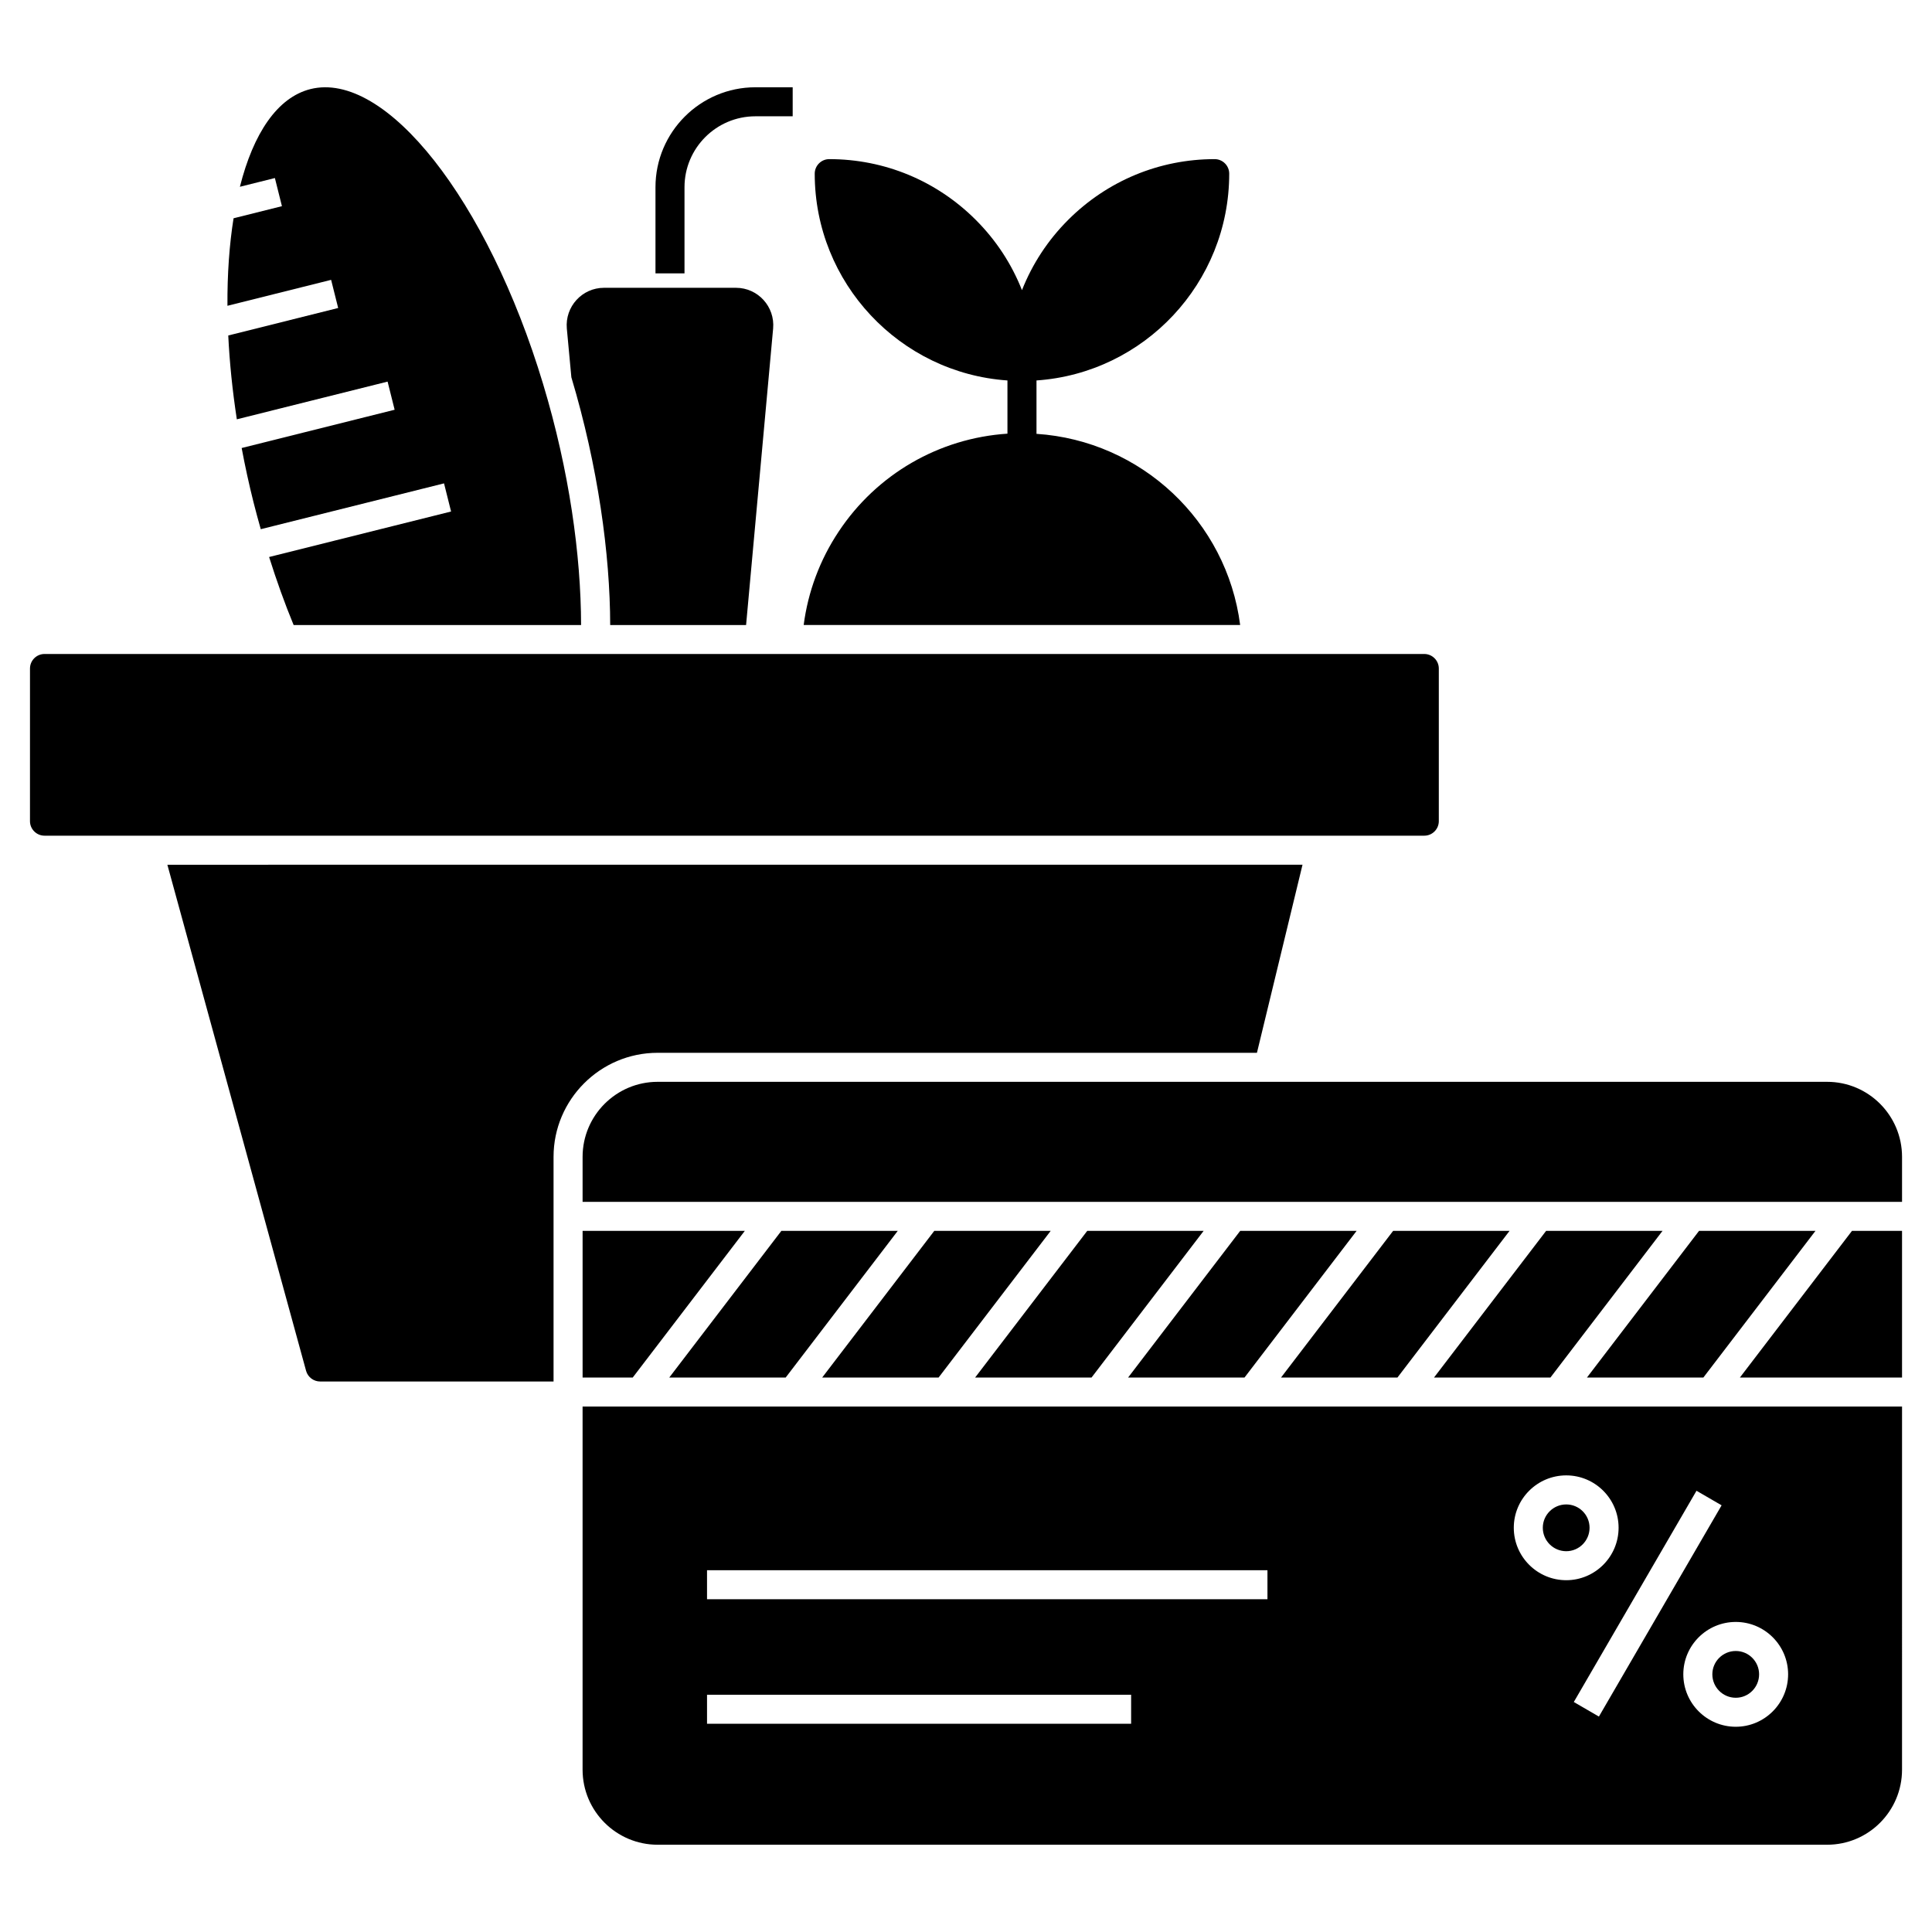
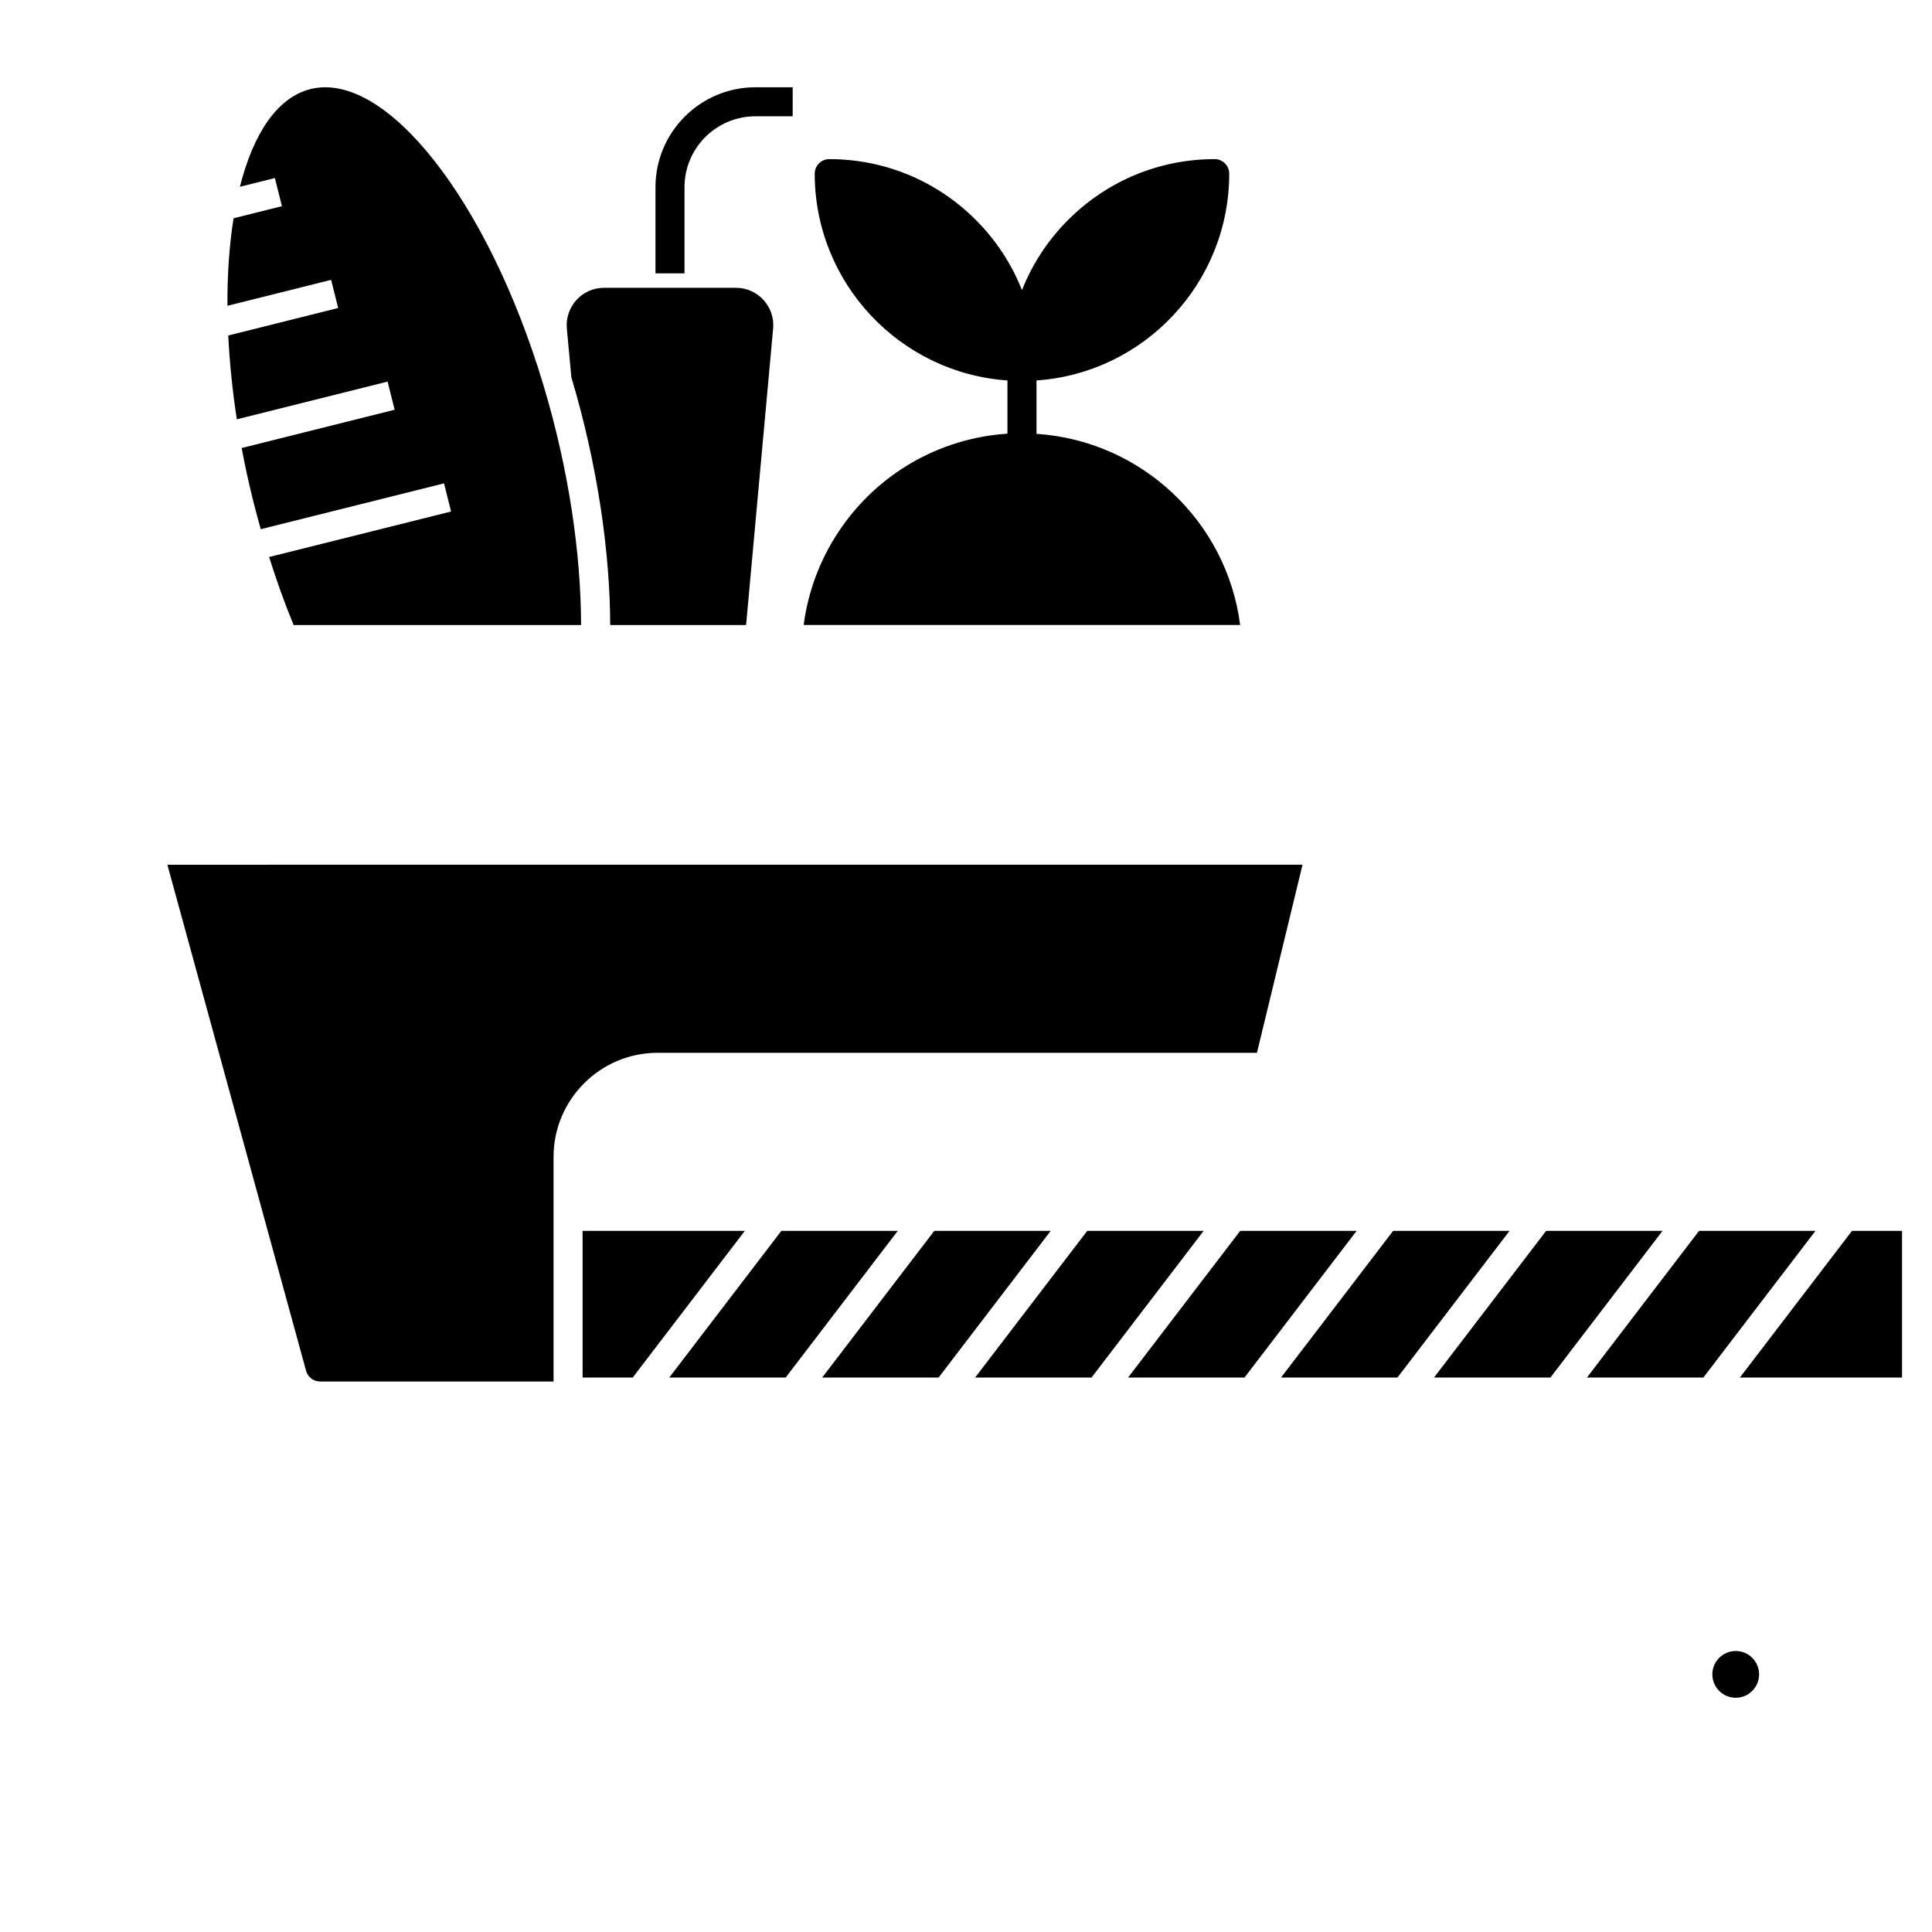
<svg xmlns="http://www.w3.org/2000/svg" fill="#000000" width="800px" height="800px" version="1.1" viewBox="144 144 512 512">
  <g>
    <path d="m489.18 373.16-12.078 49.844h-158.83c-15.191 0-27.574 12.383-27.574 27.574v59.535h-61.844c-1.73 0-3.269-1.156-3.731-2.809l-36.766-134.14z" />
-     <path d="m525.3 321.16v40.457c0 2.117-1.73 3.848-3.848 3.848h-365.66c-2.113 0-3.848-1.73-3.848-3.848l0.004-40.457c0-2.117 1.73-3.848 3.848-3.848h365.66c2.113 0.004 3.844 1.734 3.844 3.848z" />
    <path d="m339.04 220.27h-34.973c-5.812 0-10.363 4.996-9.852 10.797l1.203 12.922c7.055 23.57 10.258 46.863 10.289 65.66h36.012l7.168-78.586c0.516-5.785-4.019-10.793-9.848-10.793z" />
    <path d="m287.95 245.84c-14.699-48.836-41.758-83.188-61.676-78.234-8.781 2.211-15.137 11.75-18.699 25.891l9.273-2.316 1.867 7.457-12.82 3.207c-1.117 7.004-1.672 14.805-1.621 23.191l27.477-6.871 1.867 7.457-29.129 7.285c0.344 7.117 1.102 14.566 2.273 22.215l39.953-9.992 1.867 7.457-40.539 10.141c0.891 4.769 1.938 9.594 3.16 14.449 0.602 2.387 1.246 4.731 1.902 7.066l48.566-12.145 1.867 7.457-48.223 12.059c1.973 6.25 4.129 12.297 6.504 18.035h76.172c-0.035-18.562-3.129-40.895-10.043-63.809z" />
    <path d="m366.25 284.89c-4.957 7.438-8.125 15.918-9.266 24.742h115.67c-3.547-27.555-26.246-48.84-53.973-50.66v-14.148c28.535-1.961 51.074-25.805 51.074-54.805 0-2.117-1.73-3.848-3.848-3.848-14.652 0-28.461 5.731-38.844 16.113-5.383 5.383-9.5 11.691-12.23 18.613-2.731-6.922-6.848-13.23-12.23-18.613-10.383-10.383-24.191-16.113-38.844-16.113-2.117 0-3.848 1.73-3.848 3.848 0 28.996 22.574 52.84 51.074 54.805v14.102c-18.105 1.191-34.621 10.699-44.738 25.965z" />
    <path d="m325.4 216.45h-7.691v-22.844c0-14.598 11.879-26.477 26.477-26.477h9.883v7.691h-9.883c-10.359 0-18.785 8.43-18.785 18.785z" />
    <path d="m544.05 470.19h-30.852l-29.711 38.871h30.852z" />
    <path d="m648.06 470.19h-13.262l-29.707 38.871h42.969z" />
    <path d="m584.59 470.19h-30.852l-29.711 38.871h30.852z" />
    <path d="m625.12 470.19h-30.852l-29.711 38.871h30.852z" />
    <path d="m503.52 470.19h-30.852l-29.711 38.871h30.852z" />
    <path d="m341.39 470.19h-42.996v38.871h13.285z" />
    <path d="m381.92 470.19h-30.848l-29.711 38.871h30.852z" />
    <path d="m462.98 470.19h-30.848l-29.715 38.871h30.852z" />
    <path d="m422.45 470.19h-30.852l-29.711 38.871h30.852z" />
-     <path d="m648.06 462.5v-11.922c0-10.961-8.883-19.883-19.844-19.883h-309.94c-10.961 0-19.883 8.922-19.883 19.883v11.922z" />
    <path d="m604 581.53c-3.426 0-6.211 2.773-6.211 6.184 0 3.426 2.785 6.211 6.211 6.211 3.41 0 6.18-2.785 6.18-6.211 0-3.41-2.773-6.184-6.18-6.184z" />
-     <path d="m298.39 516.75v96.238c0 10.961 8.922 19.883 19.883 19.883h309.94c10.961 0 19.844-8.922 19.844-19.883l0.004-96.238zm145.37 84.07h-112.39v-7.691h112.39zm36.129-33.004h-148.52v-7.691h148.52zm65.281-18.949c0-7.652 6.238-13.875 13.902-13.875 7.648 0 13.871 6.223 13.871 13.875 0 7.664-6.223 13.902-13.871 13.902-7.664 0.004-13.902-6.234-13.902-13.902zm15.906 46.18 32.516-55.98 6.652 3.859-32.516 55.98zm42.922 6.562c-7.668 0-13.902-6.238-13.902-13.902 0-7.652 6.238-13.875 13.902-13.875 7.648 0 13.871 6.223 13.871 13.875 0 7.664-6.223 13.902-13.871 13.902z" />
-     <path d="m559.07 542.69c-3.426 0-6.211 2.773-6.211 6.184 0 3.426 2.785 6.211 6.211 6.211 3.41 0 6.18-2.785 6.18-6.211 0.004-3.414-2.769-6.184-6.18-6.184z" />
  </g>
</svg>